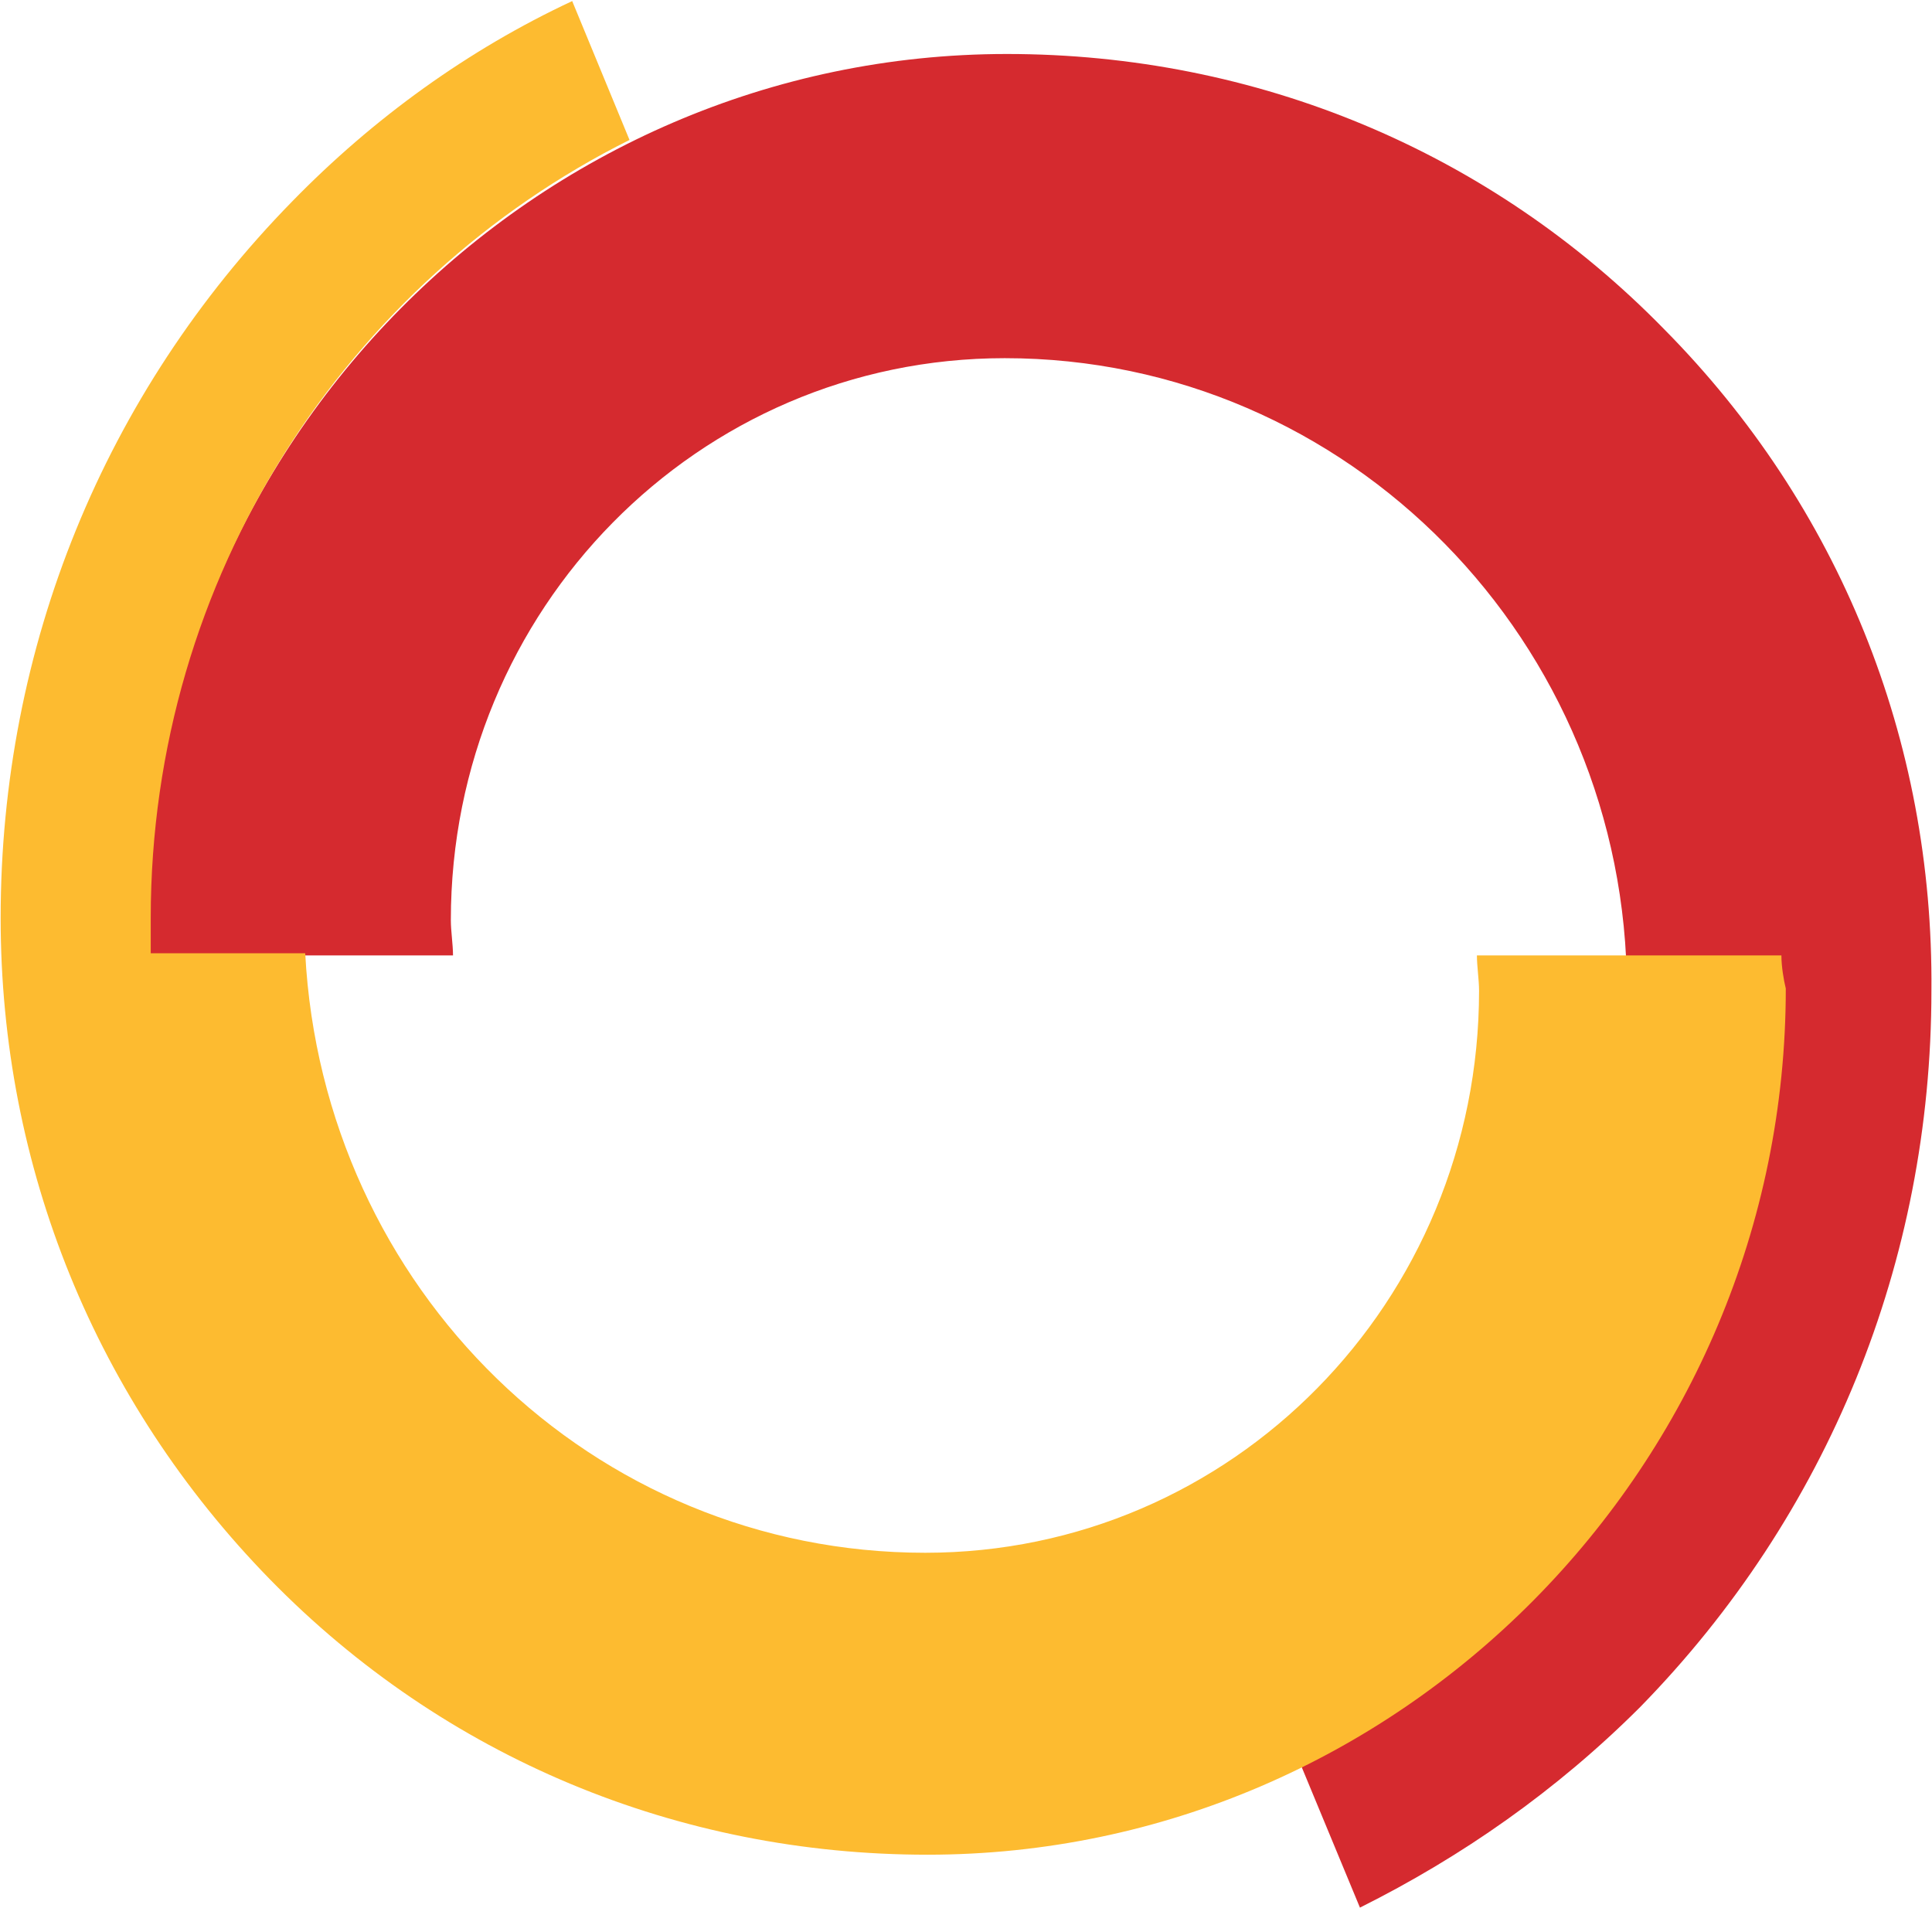
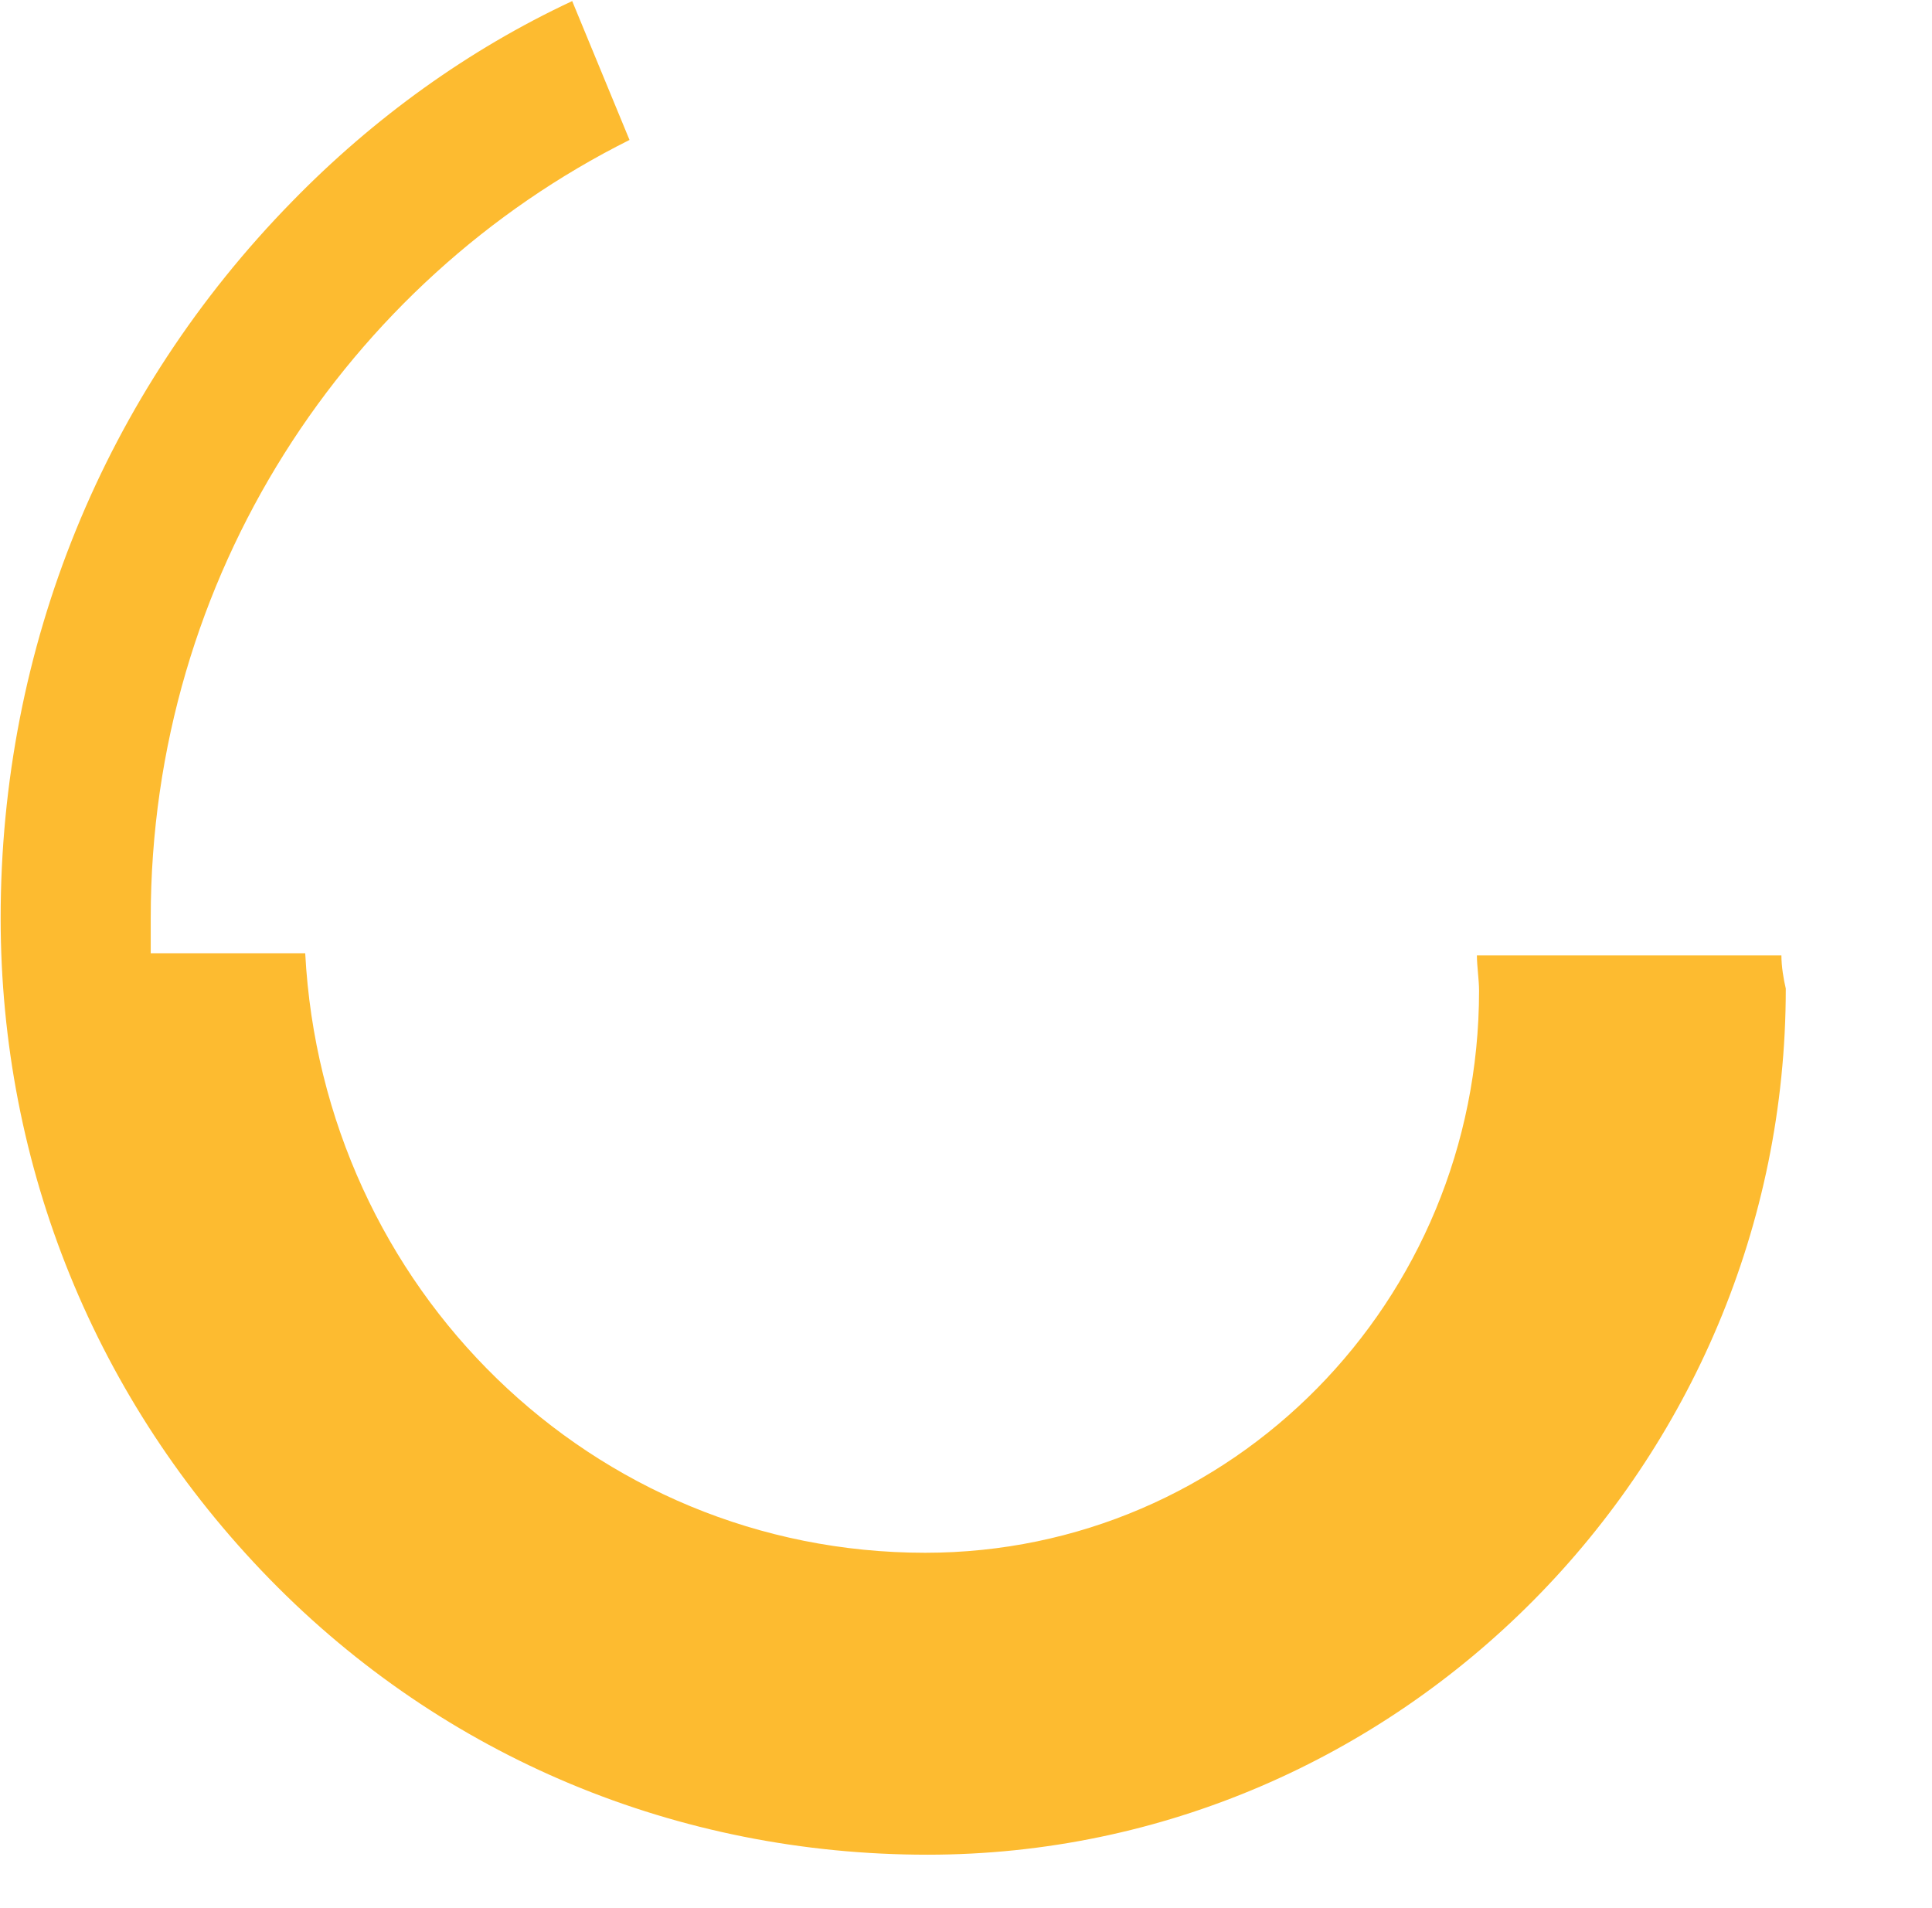
<svg xmlns="http://www.w3.org/2000/svg" version="1.2" viewBox="0 0 1529 1510">
-   <path fill="#d52a2f" fill-rule="evenodd" d="M1528.54 784.07c0 214.58-82.07 415.2-230.49 566.93-66.34 66.33-141.47 118.63-221.78 158.74l-92.56-223.3c179.88-92.41 303.85-282.55 303.85-502.37 0-275.6-220.01-500.6-492.45-500.6-242.76 0-438.31 198.85-438.31 444.82 0 8.72 1.71 19.14 1.71 27.86H117.52v-27.86c0-376.79 305.62-685.56 679.36-685.56 197.32 0 382.45 76.75 520.38 218.06 137.99 139.54 213.05 324.43 211.28 523.28Z" />
  <path fill="#fdbb30" d="M1409.82 756.15h-240.98c0 8.71 1.7 19.2 1.7 27.92 0 245.97-195.55 444.83-438.3 444.83-263.67 0-476.72-209.34-490.69-474.46H119.29v-27.92c0-270.35 155.44-504.14 378.91-615.76L452.84.85c-82.08 38.34-157.2 92.48-221.77 158.74C82.58 311.32.51 511.94.51 726.52c0 197.09 75.12 382.04 213.05 523.35 138 141.24 323.13 217.99 520.45 217.99 373.66 0 679.28-308.7 679.28-685.5-1.7-7.01-3.47-17.5-3.47-26.21Z" />
</svg>